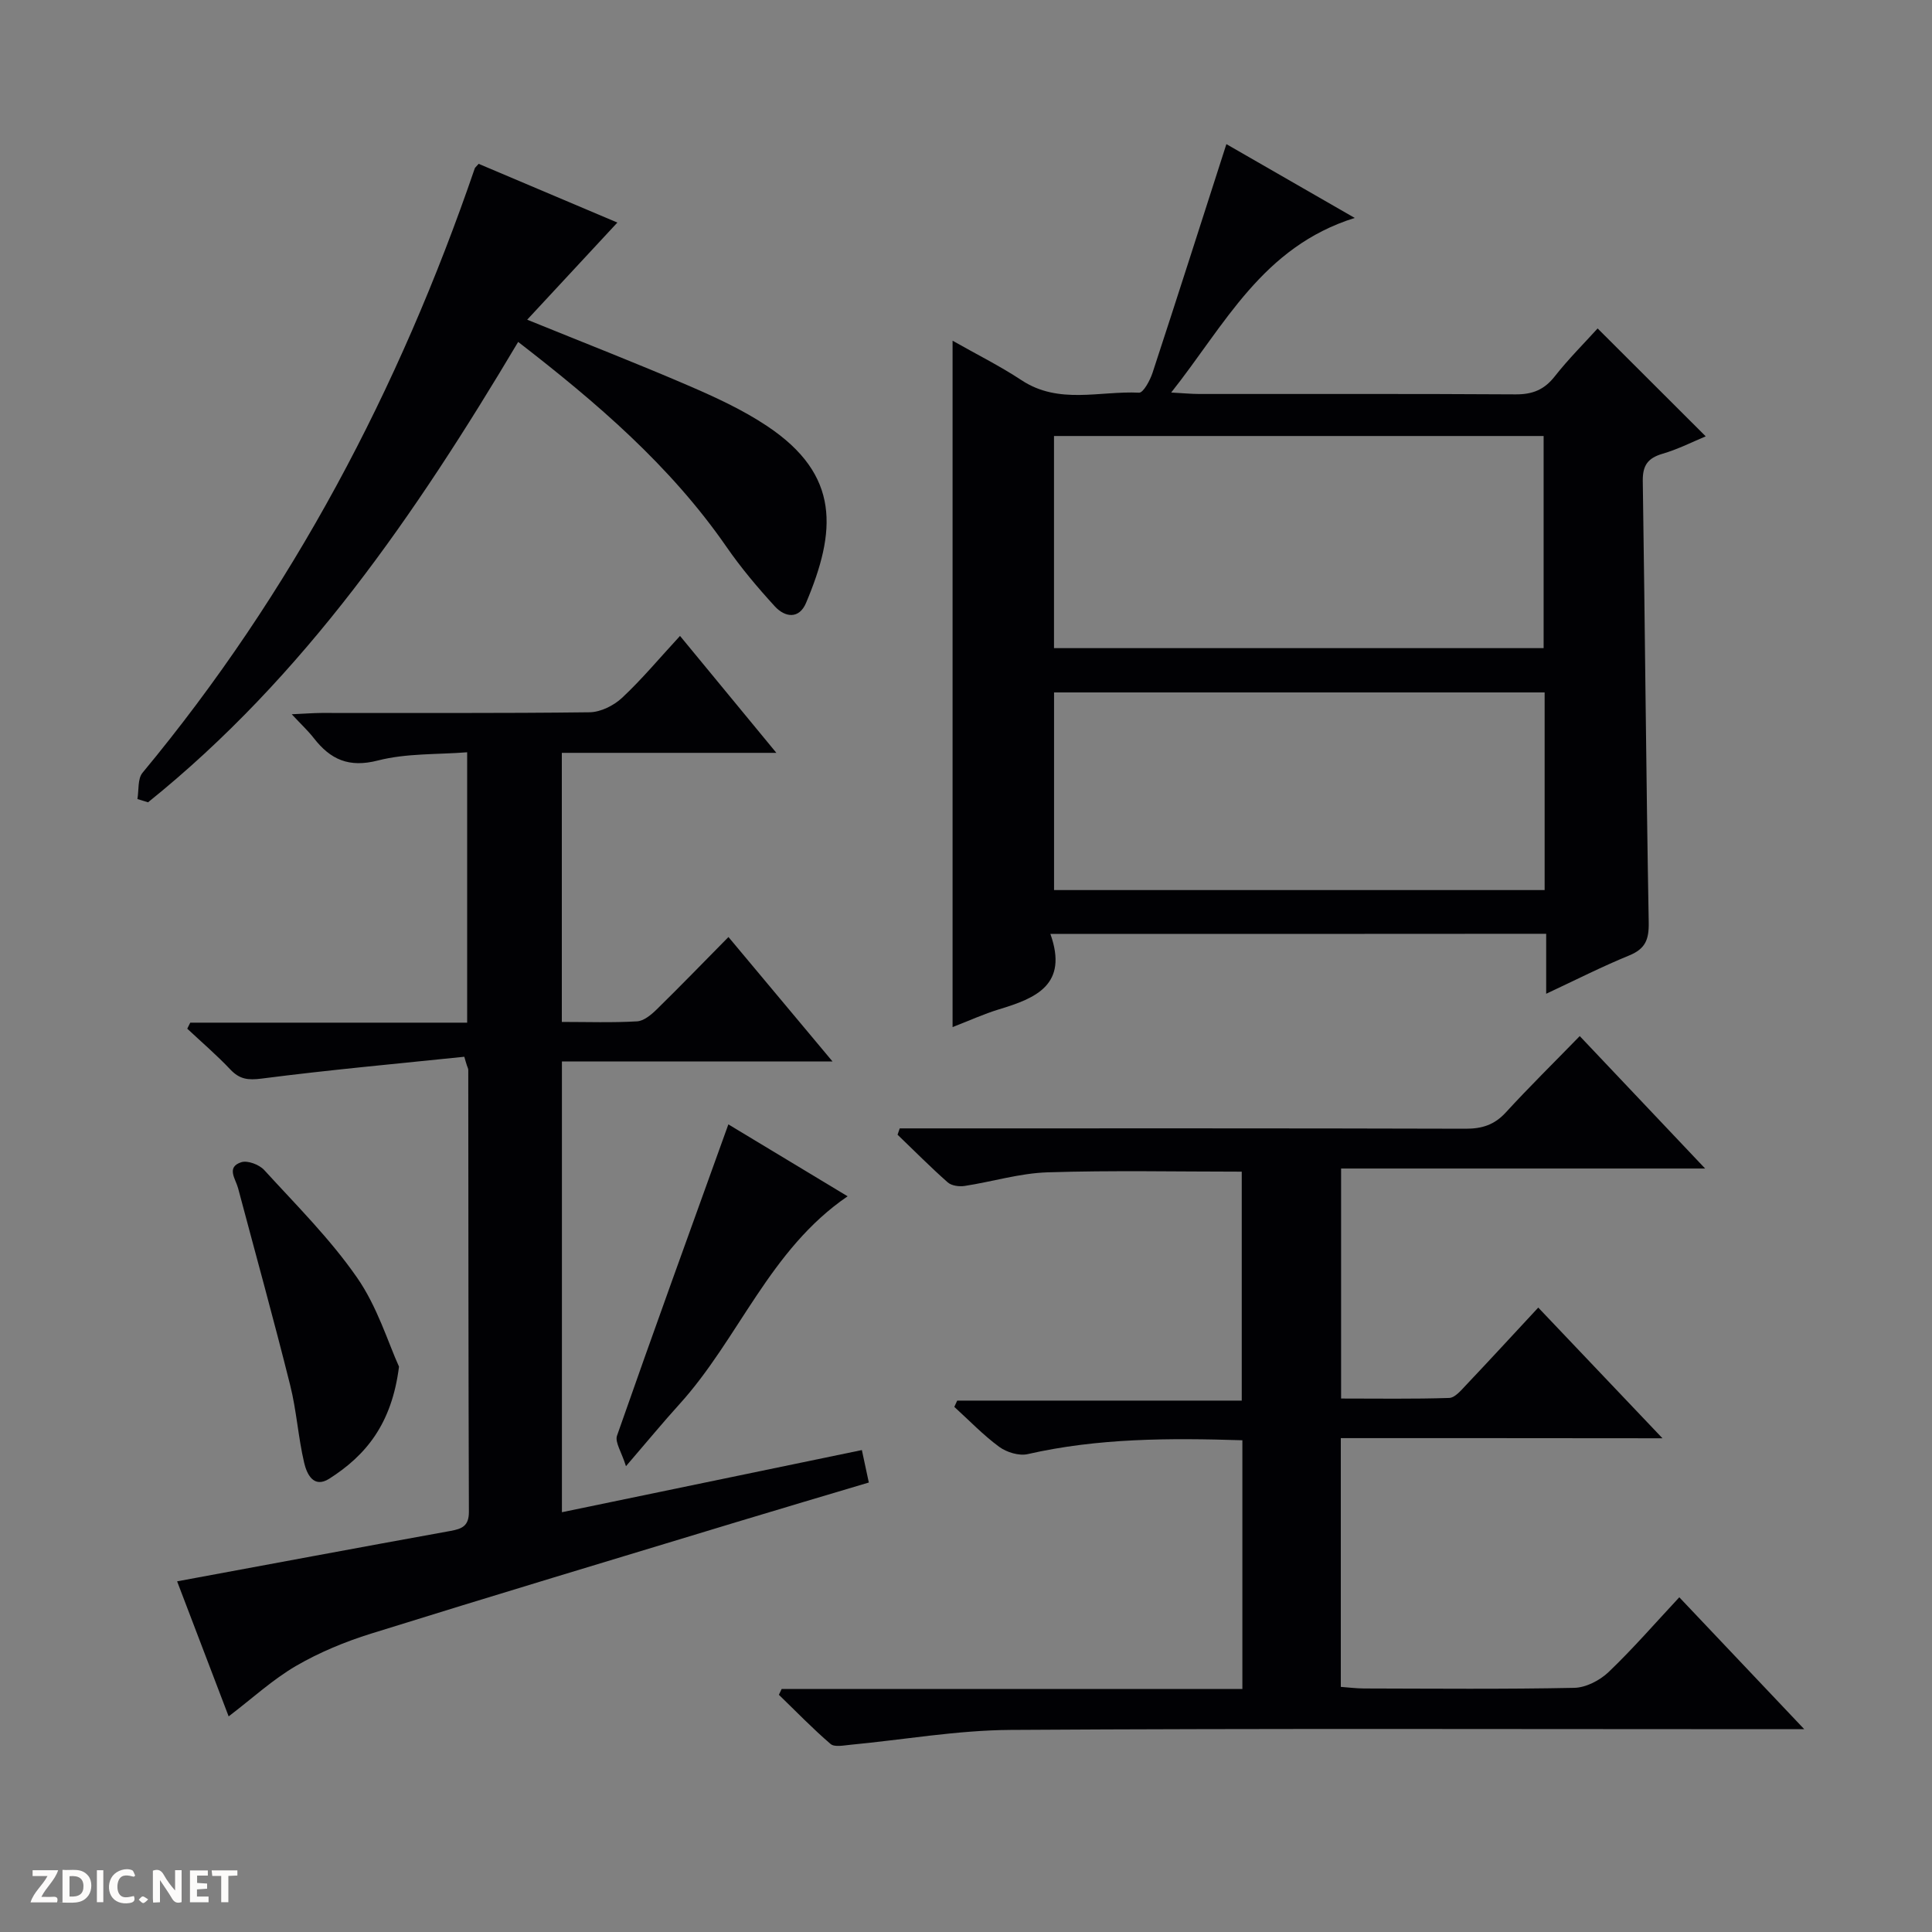
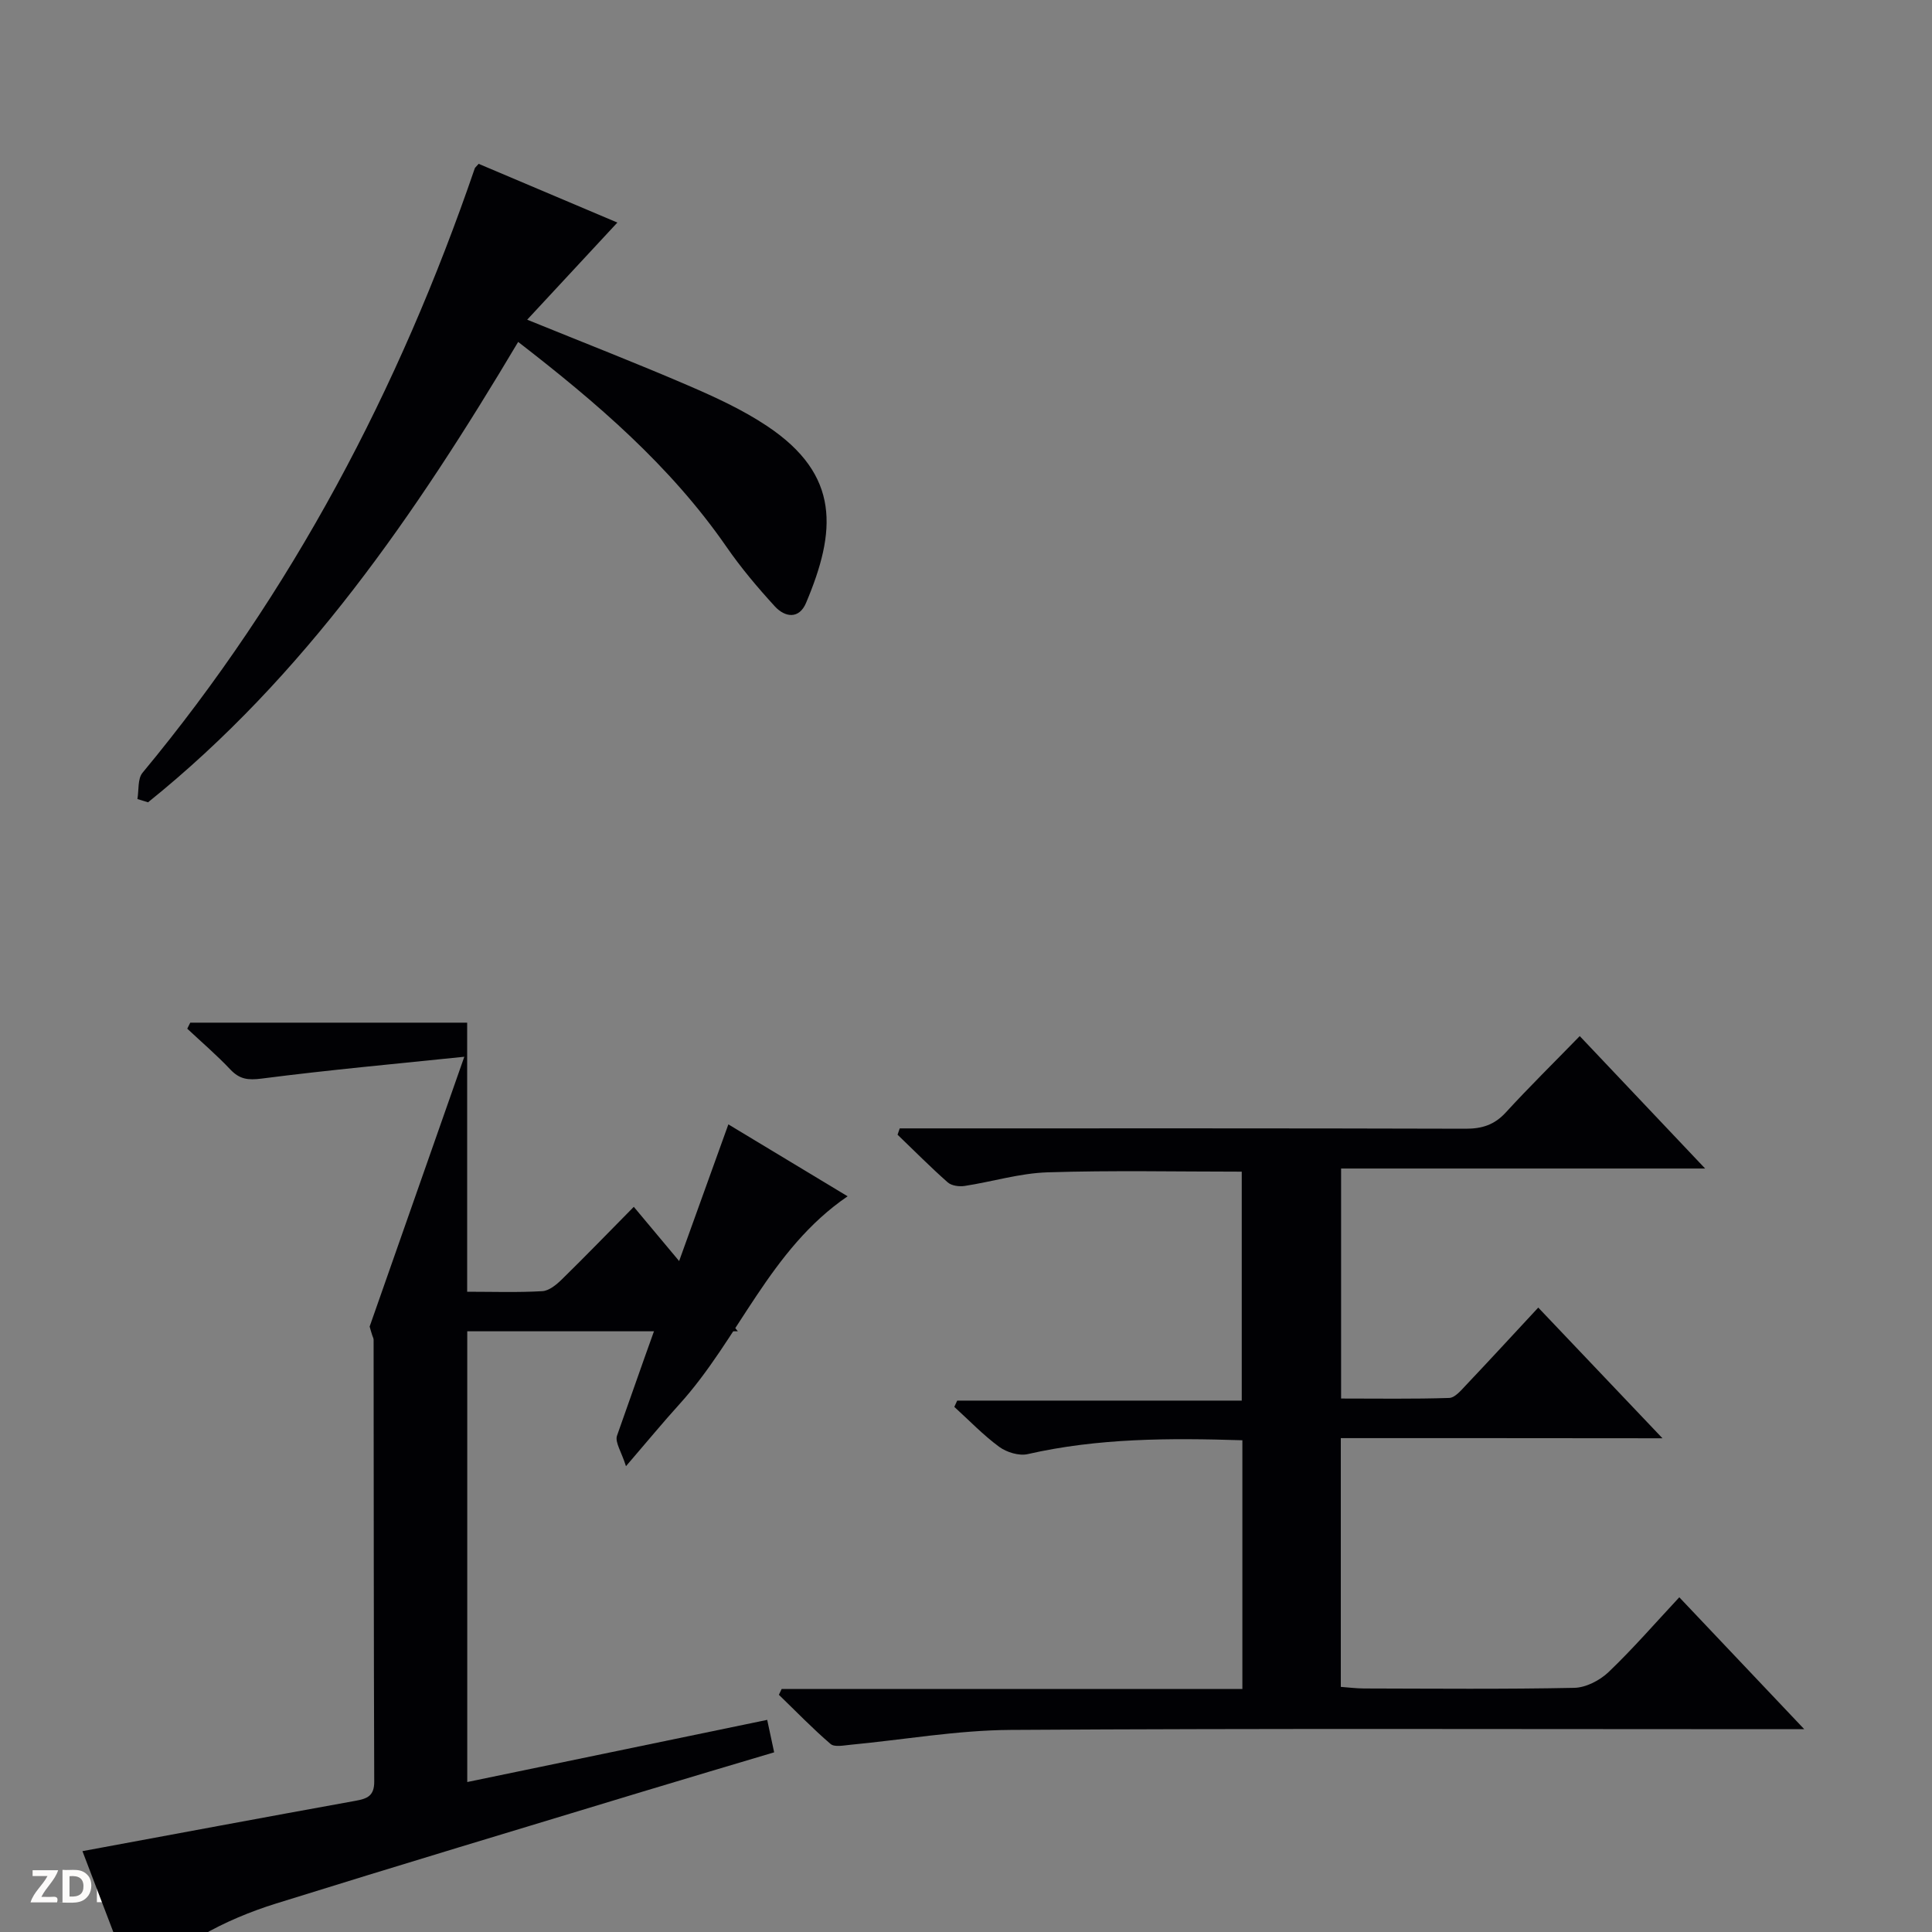
<svg xmlns="http://www.w3.org/2000/svg" enable-background="new 0 0 400 400" viewBox="0 0 400 400">
  <rect x="0" y="0" width="400" height="400" fill="#808080" stroke="none" />
  <g fill="#fcfbfa">
-     <path d="m37.59 393.81c-.92.31-1.52.05-2-.78-.7-1.2-1.52-2.34-2.47-3.78v4.59c-.55.03-.95.05-1.41.07-.03-.37-.06-.64-.06-.91 0-1.91 0-3.81 0-5.7 1.13-.41 1.77-.03 2.29.91.62 1.11 1.38 2.14 2.31 3.19v-4.2h1.35v6.61z" />
    <path d="m12.94 393.88v-6.75c1.9.19 3.93-.54 5.37 1.29.8 1.01.78 2.88.03 3.97-1.37 1.97-3.4 1.51-6.4 1.49m2.45-1.22c2.04.12 2.92-.58 2.89-2.21-.03-1.51-.98-2.19-2.89-2z" />
    <path d="m11.81 393.87h-5.49c.68-2.18 2.47-3.48 3.51-5.45h-3.08v-1.21h5.29c-.71 2.13-2.44 3.48-3.47 5.51.86 0 1.63.04 2.39-.01.79-.05 1.14.21.85 1.16" />
    <path d="m39.33 393.86v-6.61h3.7v1.07h-2.22v1.52c.68.04 1.34.09 2.07.13v1.07c-.72.05-1.38.09-2.1.14v1.48h2.4v1.19h-3.85z" />
    <path d="m27.71 388.56c-1.15-.3-2.46-.61-3.1.64-.37.73-.41 1.93-.06 2.67.63 1.35 1.99.93 3.17.68.35.94-.01 1.32-.93 1.46-1.62.25-3.05-.27-3.76-1.48-.73-1.24-.6-3.03.31-4.17.88-1.11 2.71-1.7 4-1.16.32.13.44.74.65 1.12-.1.08-.19.16-.28.24" />
    <path d="m49.15 387.24v1.07c-.59.02-1.17.05-1.87.08v5.44h-1.48v-5.44h-1.85c-.05-.4-.08-.73-.13-1.15z" />
    <path d="m20.06 387.21h1.33v6.62h-1.33z" />
    <path d="m30.68 393.25c-.39.38-.8.79-1.05.76-.32-.05-.6-.45-.9-.7.26-.24.51-.64.8-.67.29-.04.62.3 1.15.61" />
  </g>
-   <path d="m217.47 193.36c3.76 10.53-3.01 13.31-10.63 15.61-3.14.95-6.15 2.34-9.62 3.68 0-47.42 0-94.37 0-142.11 4.91 2.79 9.78 5.21 14.28 8.18 7.72 5.1 16.2 2.18 24.33 2.58.88.04 2.28-2.55 2.8-4.14 5.12-15.6 10.11-31.25 15.28-47.32 8.23 4.73 16.75 9.64 26.57 15.28-19.16 6.01-26.85 22.11-38 36.15 2.6.14 4.21.3 5.82.3 21.83.02 43.67-.06 65.5.08 3.5.02 5.92-.96 8.09-3.72 2.87-3.65 6.19-6.95 8.88-9.93 7.49 7.48 14.92 14.9 22.38 22.34-2.5 1.03-5.62 2.63-8.92 3.6-3.07.9-4.16 2.41-4.11 5.66.46 30.47.69 60.95 1.23 91.42.06 3.54-.72 5.44-4.05 6.8-5.64 2.31-11.09 5.08-17.18 7.93 0-4.52 0-8.29 0-12.42-34.07.03-67.8.03-102.65.03zm.75-59.17h101.37c0-14.95 0-29.5 0-43.92-33.99 0-67.57 0-101.37 0zm101.58 9.17c-34.15 0-67.85 0-101.57 0v40.92h101.57c0-13.74 0-27.17 0-40.92z" fill="#010104" />
-   <path d="m96.13 218.79c-13.99 1.45-28.01 2.72-41.96 4.52-2.83.36-4.55.15-6.47-1.87-2.81-2.98-5.94-5.66-8.93-8.46.21-.42.41-.83.62-1.25h57.33c0-18.73 0-36.83 0-55.98-6.15.49-12.55.18-18.47 1.7-6.02 1.55-9.84-.2-13.29-4.64-1.18-1.51-2.6-2.83-4.56-4.93 2.68-.12 4.43-.26 6.17-.27 18.5-.02 37 .09 55.49-.14 2.29-.03 5.02-1.39 6.73-2.99 4.12-3.85 7.75-8.22 12-12.82 6.5 7.89 12.88 15.63 19.95 24.21-15.42 0-29.77 0-44.42 0v55.71c5.32 0 10.46.18 15.57-.12 1.41-.08 2.95-1.37 4.07-2.47 4.87-4.77 9.62-9.68 14.86-14.99 7.17 8.58 14.06 16.82 21.55 25.77-19.05 0-37.39 0-56.03 0v93.32c20.71-4.29 41.25-8.55 62.1-12.87.5 2.33.9 4.22 1.44 6.72-9.07 2.71-18.23 5.41-27.36 8.18-25.25 7.66-50.53 15.25-75.72 23.11-5.36 1.67-10.67 3.87-15.51 6.68-4.82 2.81-9.02 6.69-13.95 10.45-3.64-9.54-7.31-19.16-10.67-27.96 19.09-3.53 37.82-7.04 56.57-10.43 2.42-.44 3.85-1.02 3.84-3.97-.11-30.49-.1-60.99-.13-91.48 0-.3-.19-.61-.28-.91-.2-.61-.37-1.22-.54-1.82z" fill="#010104" />
+   <path d="m96.13 218.79c-13.99 1.45-28.01 2.72-41.96 4.52-2.83.36-4.55.15-6.47-1.87-2.81-2.98-5.94-5.66-8.93-8.46.21-.42.41-.83.62-1.25h57.33v55.71c5.32 0 10.46.18 15.57-.12 1.41-.08 2.95-1.37 4.07-2.47 4.87-4.77 9.62-9.68 14.86-14.99 7.17 8.58 14.06 16.82 21.55 25.77-19.05 0-37.39 0-56.03 0v93.32c20.71-4.29 41.25-8.55 62.1-12.87.5 2.33.9 4.22 1.44 6.72-9.07 2.71-18.23 5.41-27.36 8.18-25.25 7.66-50.53 15.25-75.72 23.11-5.36 1.67-10.67 3.87-15.51 6.68-4.82 2.81-9.02 6.69-13.95 10.45-3.64-9.54-7.31-19.16-10.67-27.96 19.09-3.53 37.82-7.04 56.57-10.43 2.42-.44 3.85-1.02 3.84-3.97-.11-30.49-.1-60.99-.13-91.48 0-.3-.19-.61-.28-.91-.2-.61-.37-1.22-.54-1.82z" fill="#010104" />
  <path d="m277.6 297.75v51.5c1.67.12 3.26.33 4.84.33 14.5.03 29 .17 43.49-.13 2.42-.05 5.3-1.54 7.1-3.26 5.04-4.81 9.62-10.1 14.65-15.49 8.44 8.91 16.74 17.67 25.87 27.31-2.85 0-4.6 0-6.35 0-52.66 0-105.32-.18-157.98.15-11.06.07-22.11 2.03-33.17 3.08-1.38.13-3.27.53-4.09-.17-3.73-3.2-7.16-6.76-10.7-10.18.19-.4.38-.8.57-1.2h95.39c0-17.54 0-34.42 0-51.5-15.11-.47-29.85-.46-44.45 2.87-1.79.41-4.36-.38-5.9-1.51-3.33-2.45-6.22-5.48-9.29-8.27.2-.43.4-.87.6-1.3h58.91c0-16.21 0-31.75 0-47.4-13.39 0-26.82-.29-40.22.14-5.74.18-11.42 1.94-17.16 2.82-1.12.17-2.7-.04-3.49-.74-3.58-3.16-6.94-6.56-10.39-9.87.15-.44.3-.87.45-1.31h5.67c37.16 0 74.32-.04 111.49.07 3.42.01 5.98-.81 8.33-3.38 4.83-5.27 9.94-10.29 15.3-15.8 8.64 9.13 16.91 17.86 25.96 27.42-25.72 0-50.4 0-75.37 0v47.62c7.54 0 14.96.12 22.38-.12 1.18-.04 2.44-1.55 3.43-2.6 4.92-5.19 9.76-10.46 15.01-16.11 8.45 8.89 16.77 17.65 25.72 27.06-22.48-.03-44.31-.03-66.6-.03z" fill="#010104" />
  <path d="m28.45 165.43c.32-1.84.02-4.19 1.06-5.44 30.97-37.31 53.13-79.43 68.79-125.14.05-.15.21-.25.8-.93 9.47 4.01 19.15 8.11 28.72 12.16-6.16 6.64-12.2 13.14-18.67 20.11 11.86 4.82 22.65 9.02 33.28 13.6 5.62 2.42 11.29 5.02 16.36 8.4 15.31 10.19 14.32 21.88 8.1 36.62-1.45 3.45-4.38 3.01-6.46.74-3.58-3.91-7.03-8-10.04-12.36-11.62-16.78-26.83-29.81-43.11-42.4-21.2 35.62-44.24 69.27-76.63 95.32-.73-.22-1.47-.45-2.2-.68z" fill="#010104" />
  <path d="m175.49 247.68c-16.19 11.05-22.49 29.46-34.86 43.09-3.34 3.68-6.49 7.51-11.03 12.79-.91-2.94-2.33-4.97-1.85-6.33 7.48-21.38 15.21-42.67 23.05-64.44 7.53 4.53 15.82 9.54 24.69 14.89z" fill="#010104" />
-   <path d="m82.61 282.95c-1.49 11.86-6.85 18.36-14.42 23.19-3.31 2.11-4.68-1.04-5.21-3.26-1.25-5.31-1.58-10.84-2.91-16.12-3.41-13.64-7.17-27.19-10.78-40.77-.51-1.91-2.5-4.33.65-5.36 1.3-.43 3.72.48 4.75 1.6 6.61 7.24 13.65 14.24 19.21 22.25 4.24 6.08 6.47 13.55 8.71 18.47z" fill="#010104" />
</svg>